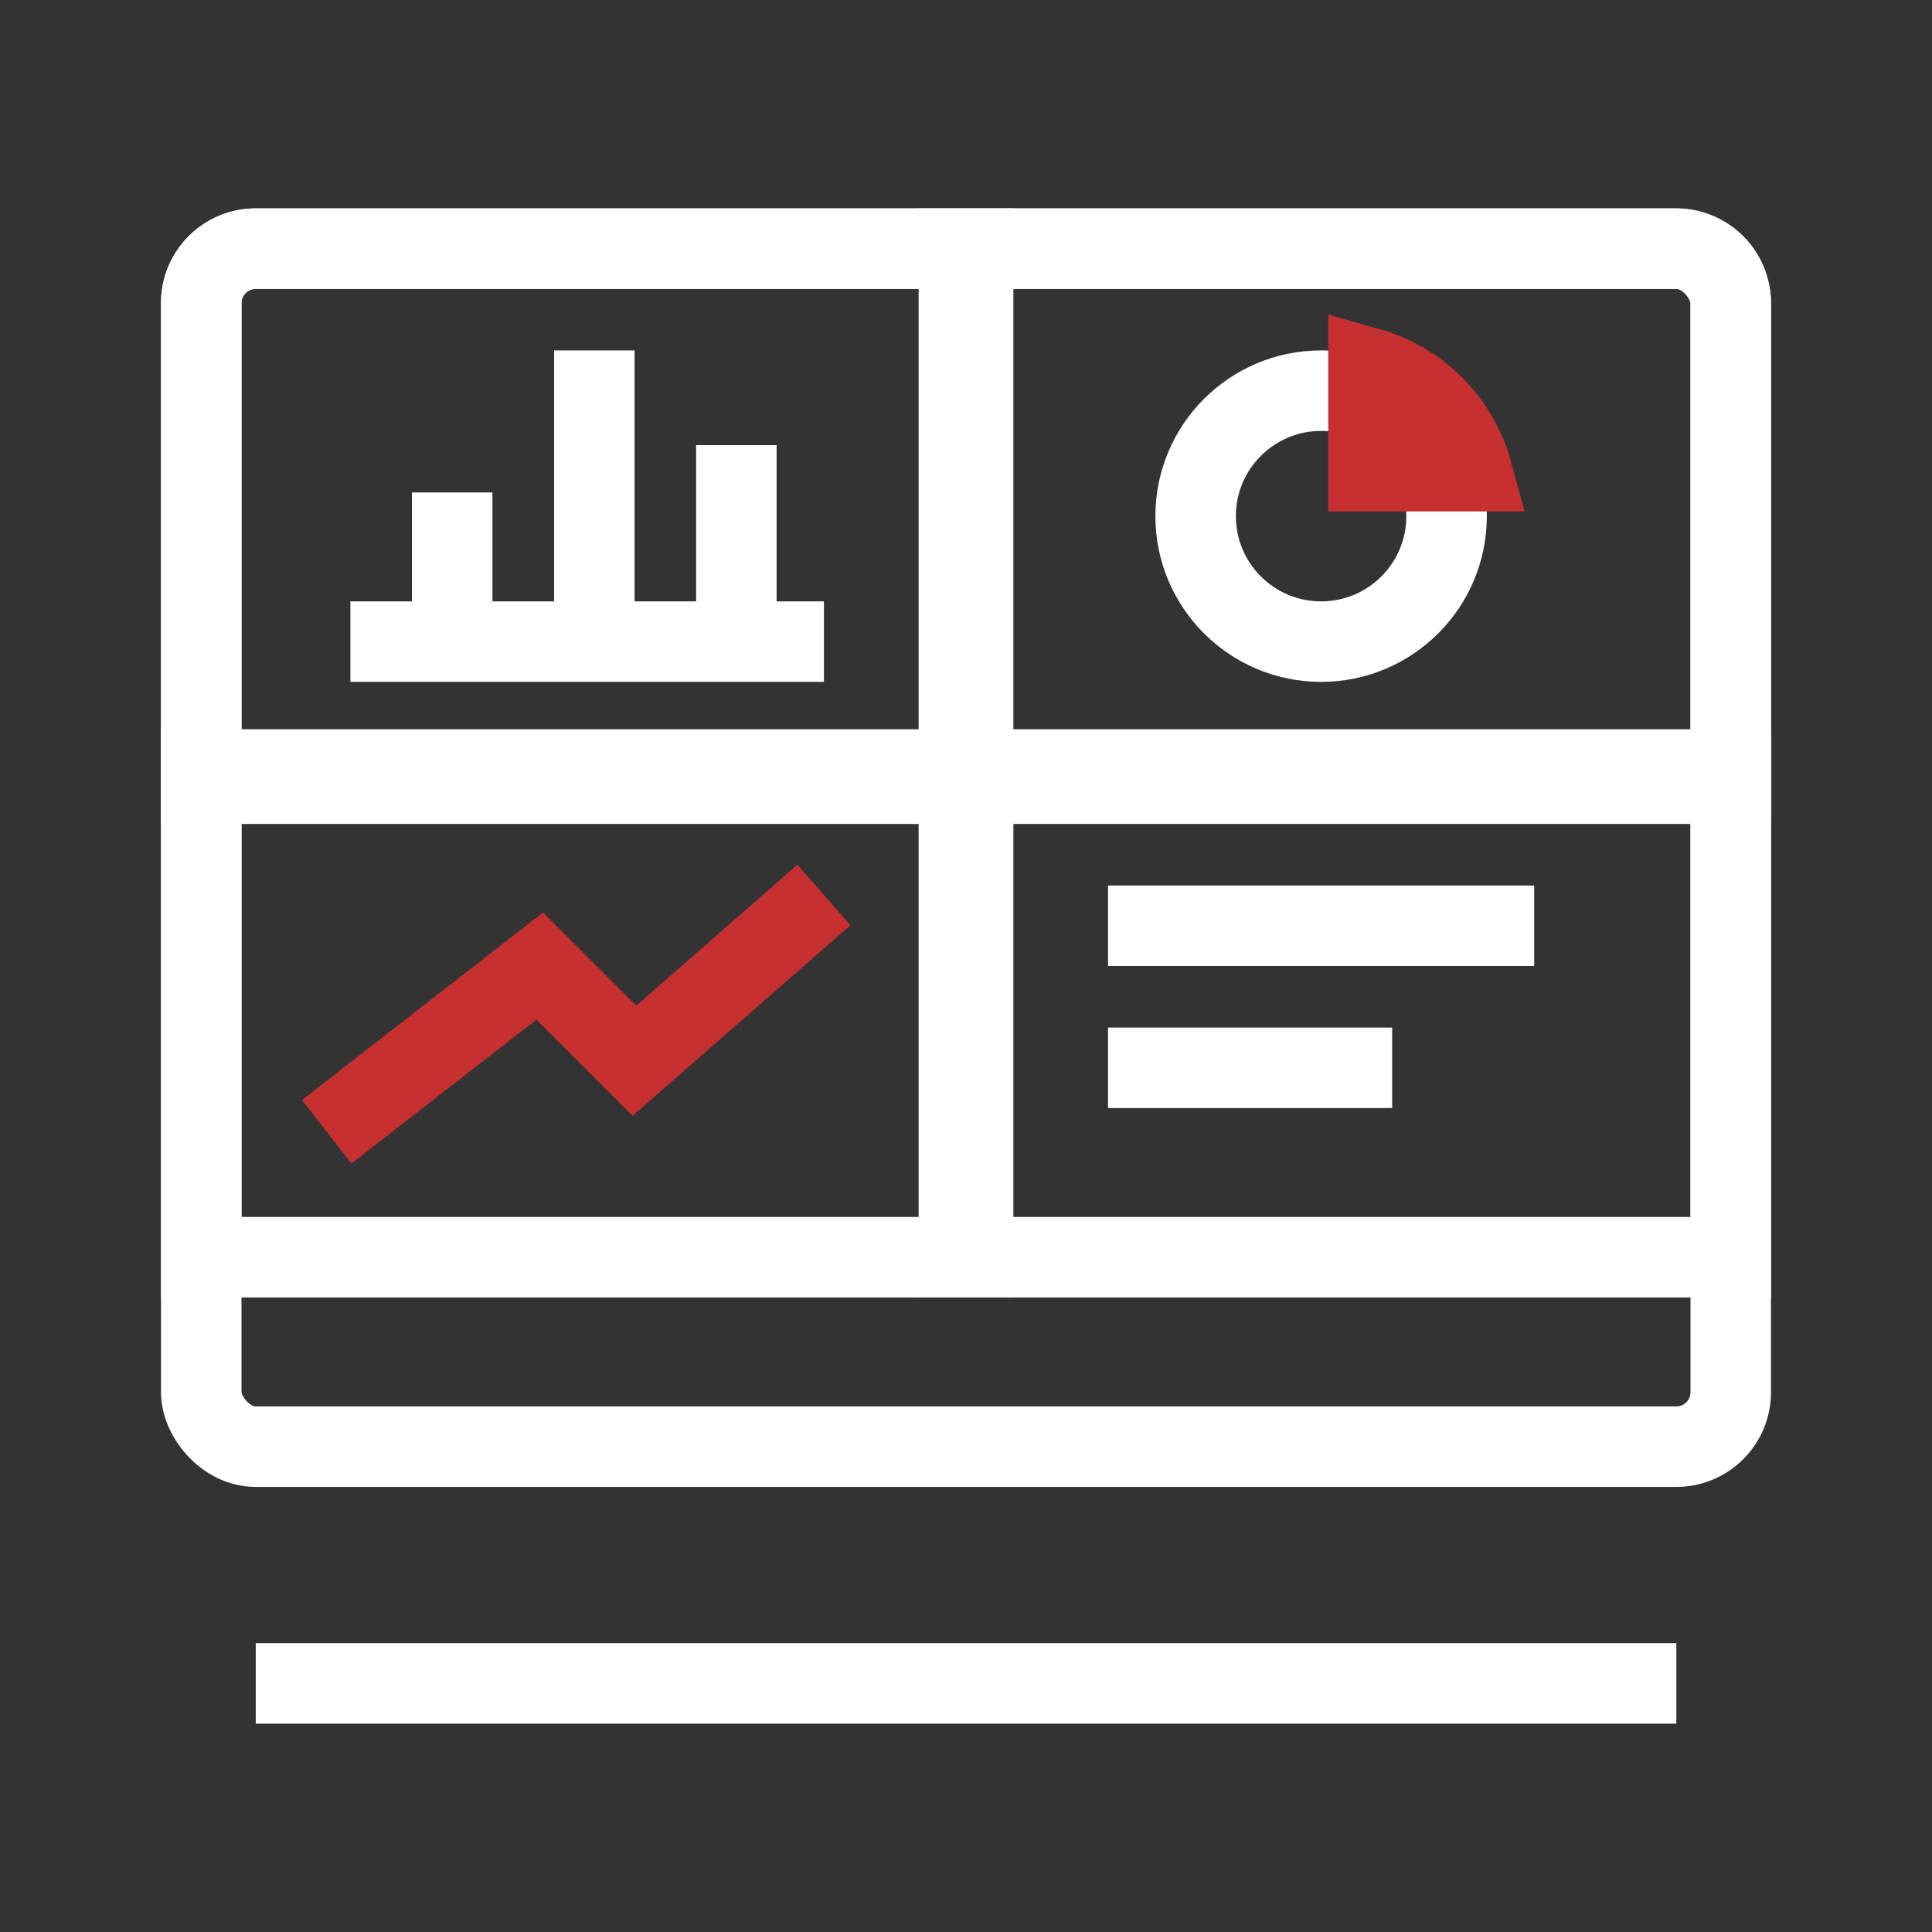
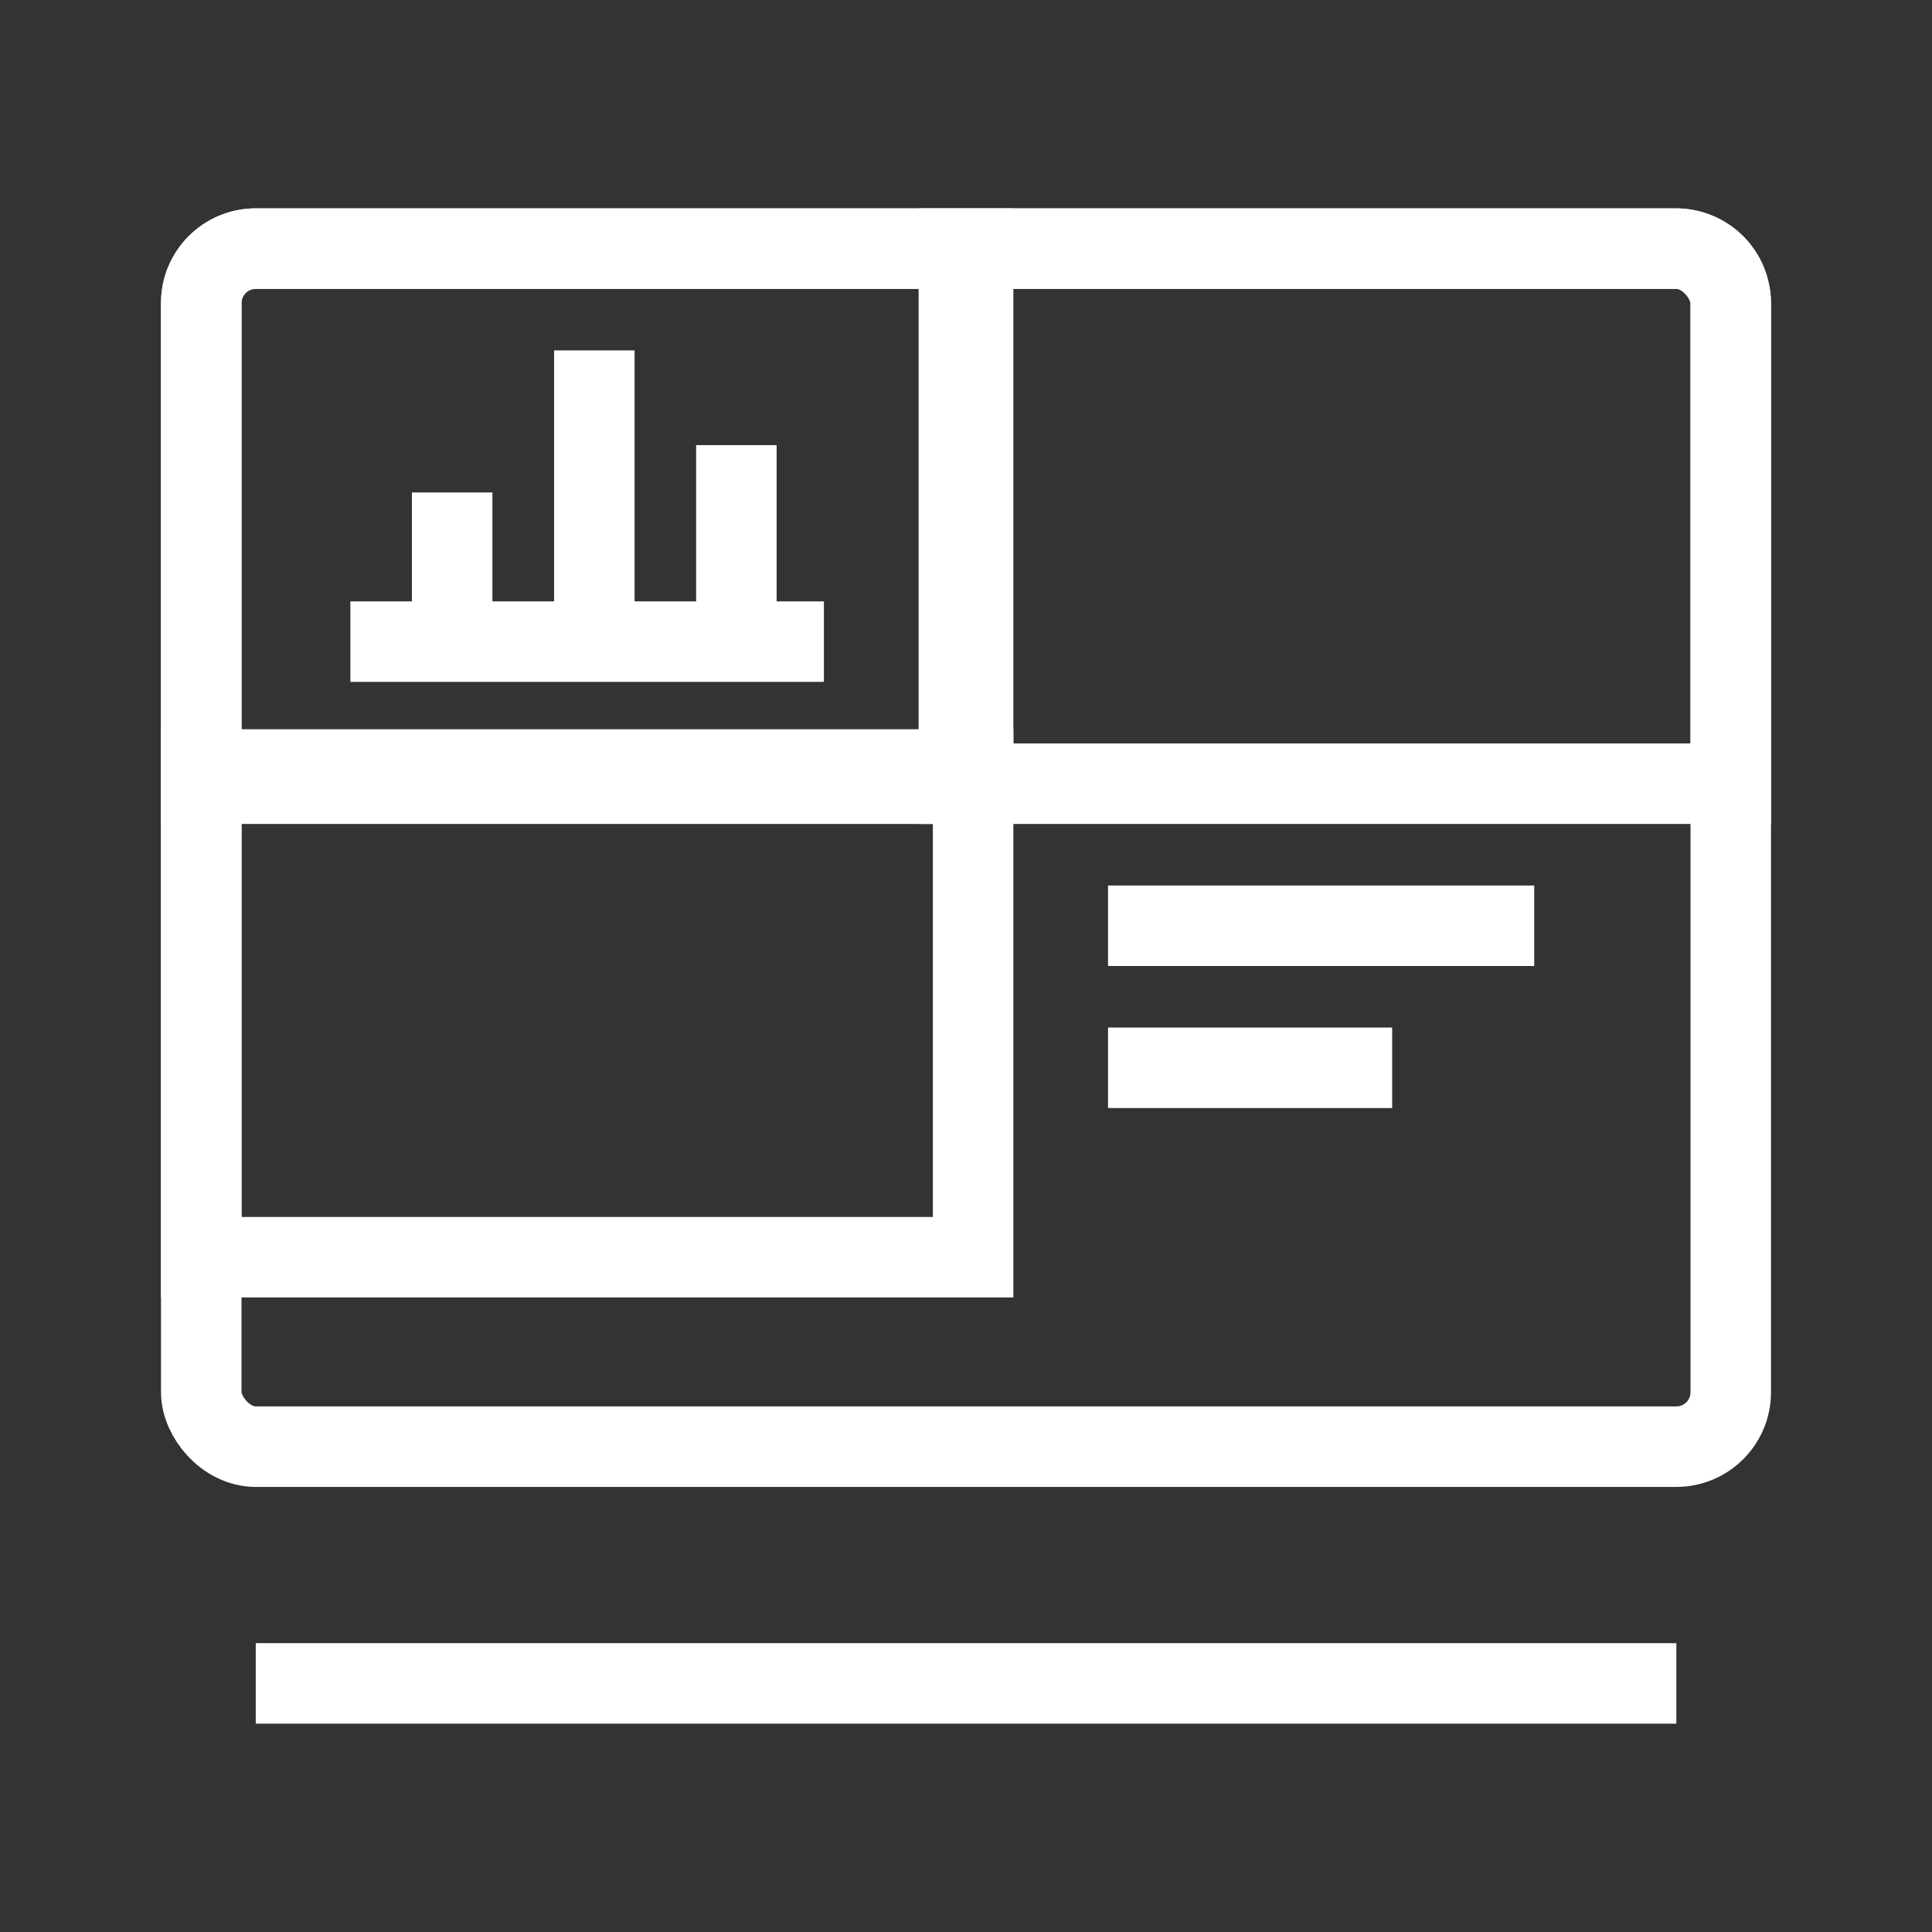
<svg xmlns="http://www.w3.org/2000/svg" width="48" height="48" viewBox="0 0 48 48" fill="none">
  <rect x="0" y="0" width="48" height="48" fill="#333333" stroke="none" />
  <rect x="5" y="6.177" width="38" height="29.765" rx="1.353" stroke="white" stroke-width="2" />
  <path d="M5 7.529C5 6.782 5.606 6.177 6.353 6.177H24.177V19.471H5V7.529Z" stroke="white" stroke-width="2" />
  <path d="M5 19.118H24.177V31.235H5V19.118Z" stroke="white" stroke-width="2" />
  <path d="M43 7.529C43 6.782 42.394 6.177 41.647 6.177H23.823V19.471H43V7.529Z" stroke="white" stroke-width="2" />
-   <path d="M43 19.118H23.823V31.235H43V19.118Z" stroke="white" stroke-width="2" />
  <line x1="6.354" y1="41.824" x2="41.648" y2="41.824" stroke="white" stroke-width="2" />
  <line x1="8.705" y1="15.941" x2="20.47" y2="15.941" stroke="white" stroke-width="2" />
  <line x1="11.234" y1="15.765" x2="11.234" y2="12.235" stroke="white" stroke-width="2" />
  <line x1="14.766" y1="15.765" x2="14.766" y2="8.706" stroke="white" stroke-width="2" />
  <line x1="27.529" y1="23" x2="38.117" y2="23" stroke="white" stroke-width="2" />
  <line x1="18.295" y1="15.765" x2="18.295" y2="11.059" stroke="white" stroke-width="2" />
  <line x1="27.529" y1="26.529" x2="34.588" y2="26.529" stroke="white" stroke-width="2" />
-   <path d="M35.94 12.823C35.94 14.545 34.545 15.941 32.823 15.941C31.101 15.941 29.705 14.545 29.705 12.823C29.705 11.102 31.101 9.706 32.823 9.706C34.545 9.706 35.94 11.102 35.94 12.823Z" stroke="white" stroke-width="2" />
-   <path d="M34 9.137C34.142 9.177 34.282 9.225 34.418 9.282C34.868 9.468 35.276 9.741 35.62 10.085C35.965 10.43 36.238 10.838 36.424 11.288C36.48 11.424 36.529 11.564 36.568 11.706H34L34 9.137Z" stroke="#C63031" stroke-width="2" />
-   <path d="M8.117 28.118L13.411 24L15.764 26.353L20.47 22.235" stroke="#C63031" stroke-width="2" />
</svg>